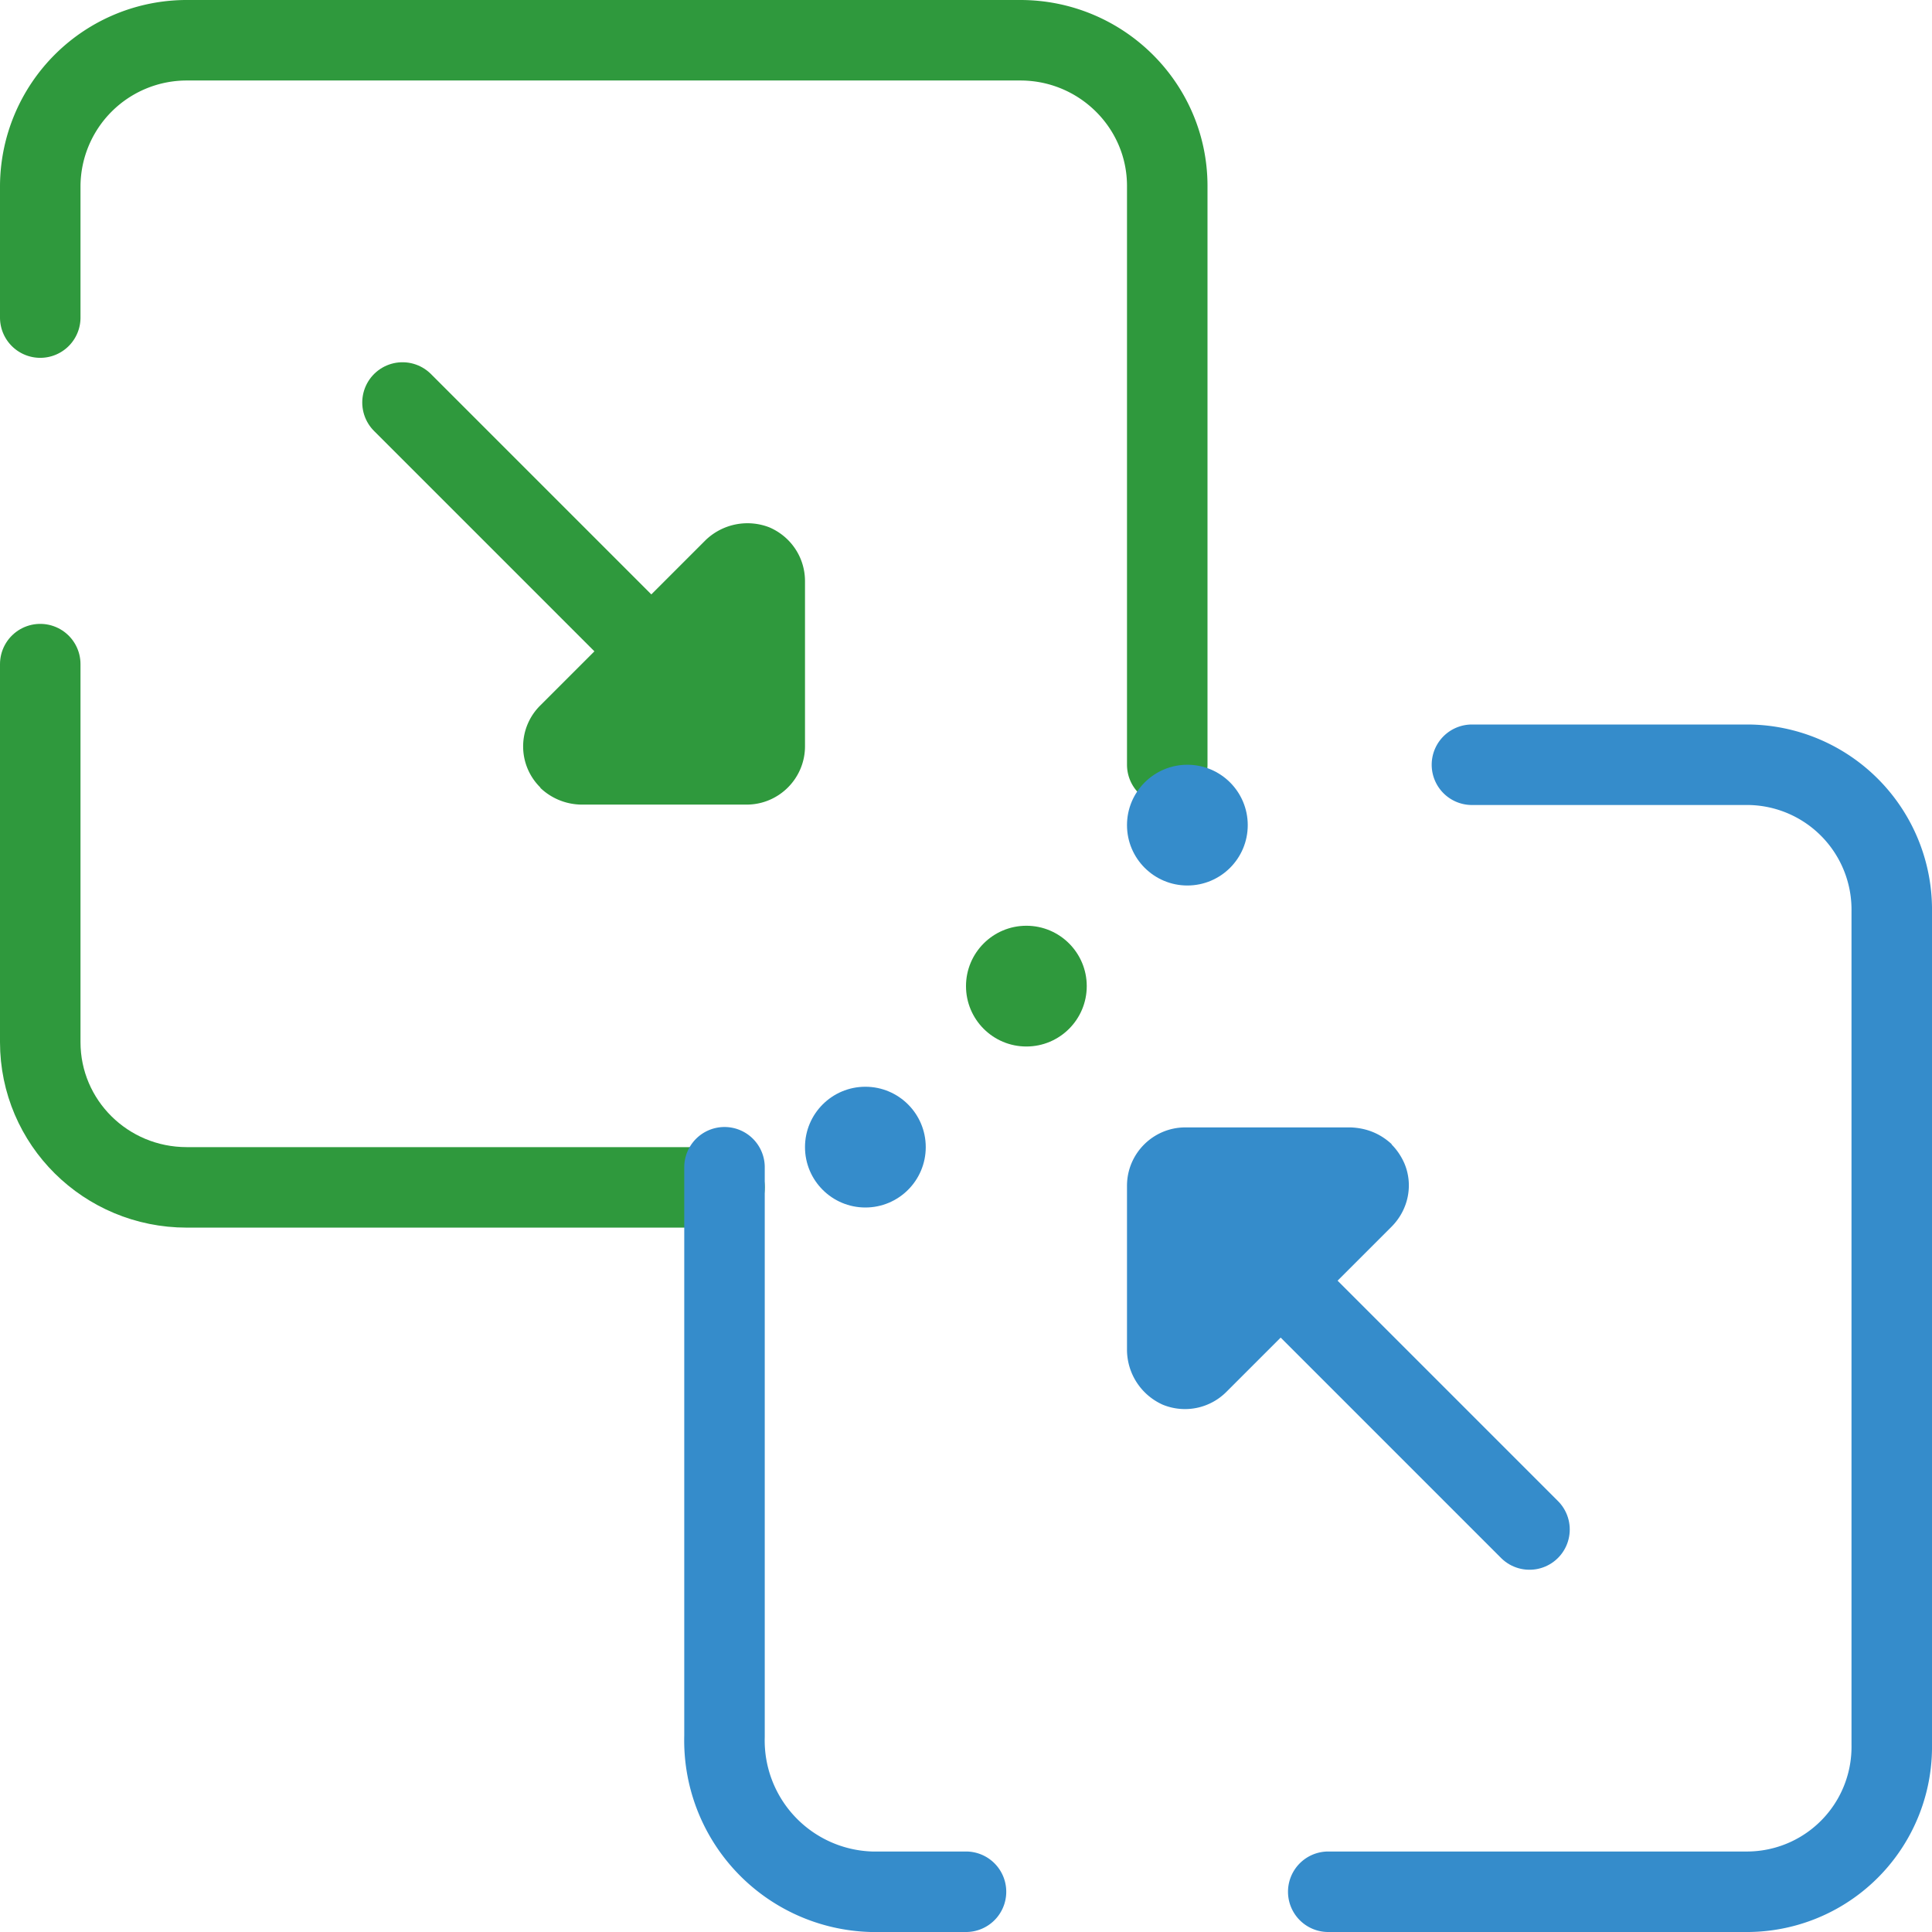
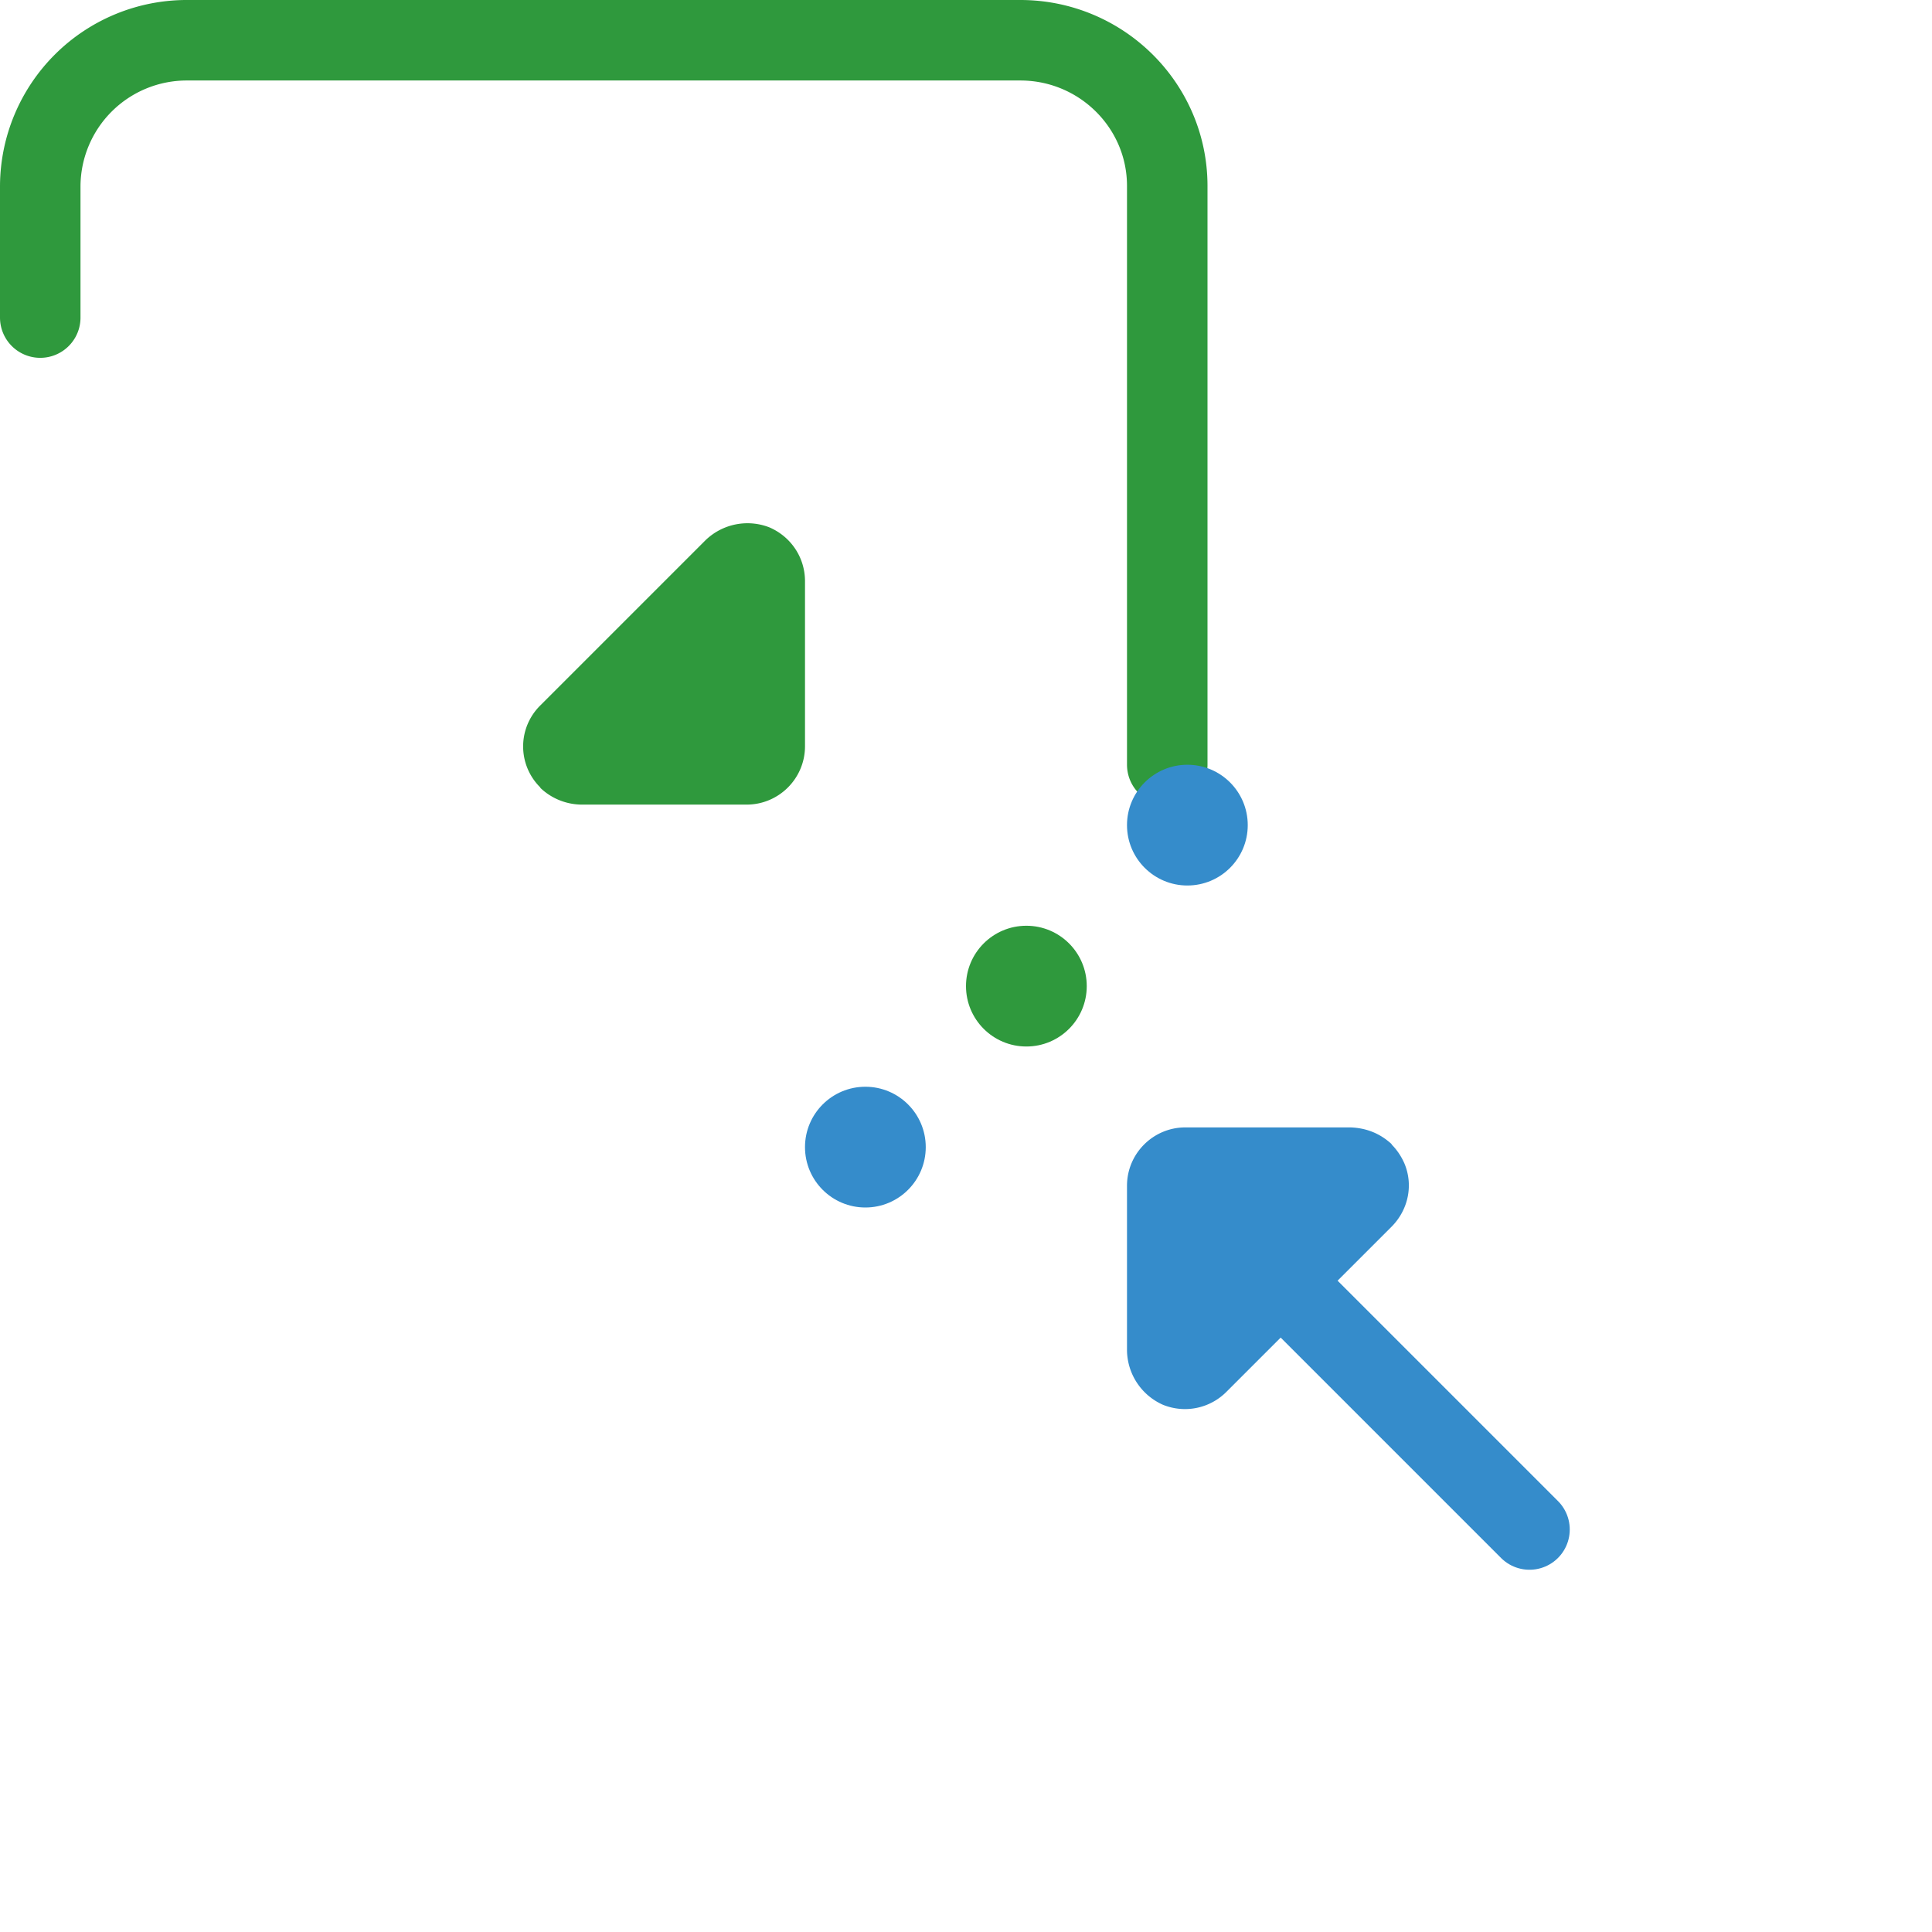
<svg xmlns="http://www.w3.org/2000/svg" viewBox="0 0 48 48">
  <path d="M29 19V4.62c0-2-1.64-3.62-3.65-3.62H4.65A3.64 3.64 0 0 0 1 4.62v3.27" fill="none" stroke="#2f993d" stroke-linecap="round" stroke-linejoin="round" stroke-width="2" />
-   <path d="M33 47h10.44A3.6 3.6 0 0 0 47 43.35v-20.7A3.6 3.6 0 0 0 43.44 19h-6.87" fill="none" stroke="#358ccb" stroke-linecap="round" stroke-linejoin="round" stroke-width="2" />
-   <path d="M1 16.5v9.39c0 2 1.63 3.61 3.64 3.61H18" fill="none" stroke="#2f993d" stroke-linecap="round" stroke-linejoin="round" stroke-width="2" />
  <path d="M13.43 19.57a1.43 1.43 0 0 1 0-2.05l4.1-4.1a1.5 1.5 0 0 1 1.58-.32c.54.23.89.75.89 1.34v4.1c0 .8-.65 1.45-1.45 1.45h-4.1a1.5 1.5 0 0 1-1.03-.42" fill="#2f993d" />
-   <path fill="none" stroke="#2f993d" stroke-linecap="round" stroke-linejoin="round" stroke-width="2" d="m10 10 6 6" />
  <path d="M34.57 28.43q.2.2.32.47c.23.54.1 1.16-.32 1.58l-4.1 4.1c-.42.42-1.04.54-1.58.32a1.5 1.5 0 0 1-.89-1.34v-4.1c0-.8.65-1.45 1.45-1.45h4.1q.6.02 1.03.42" fill="#358ccb" />
  <path fill="none" stroke="#358ccb" stroke-linecap="round" stroke-linejoin="round" stroke-width="2" d="m38 38-6-6" />
  <circle cx="21.5" cy="28.5" r="1.5" fill="#358ccb" />
  <circle cx="29.5" cy="20.5" r="1.5" fill="#358ccb" />
  <circle cx="25.5" cy="24.5" r="1.5" fill="#2f993d" />
-   <path d="M18 29v14.14A3.76 3.76 0 0 0 21.65 47H24" fill="none" stroke="#358ccb" stroke-linecap="round" stroke-linejoin="round" stroke-width="2" />
</svg>